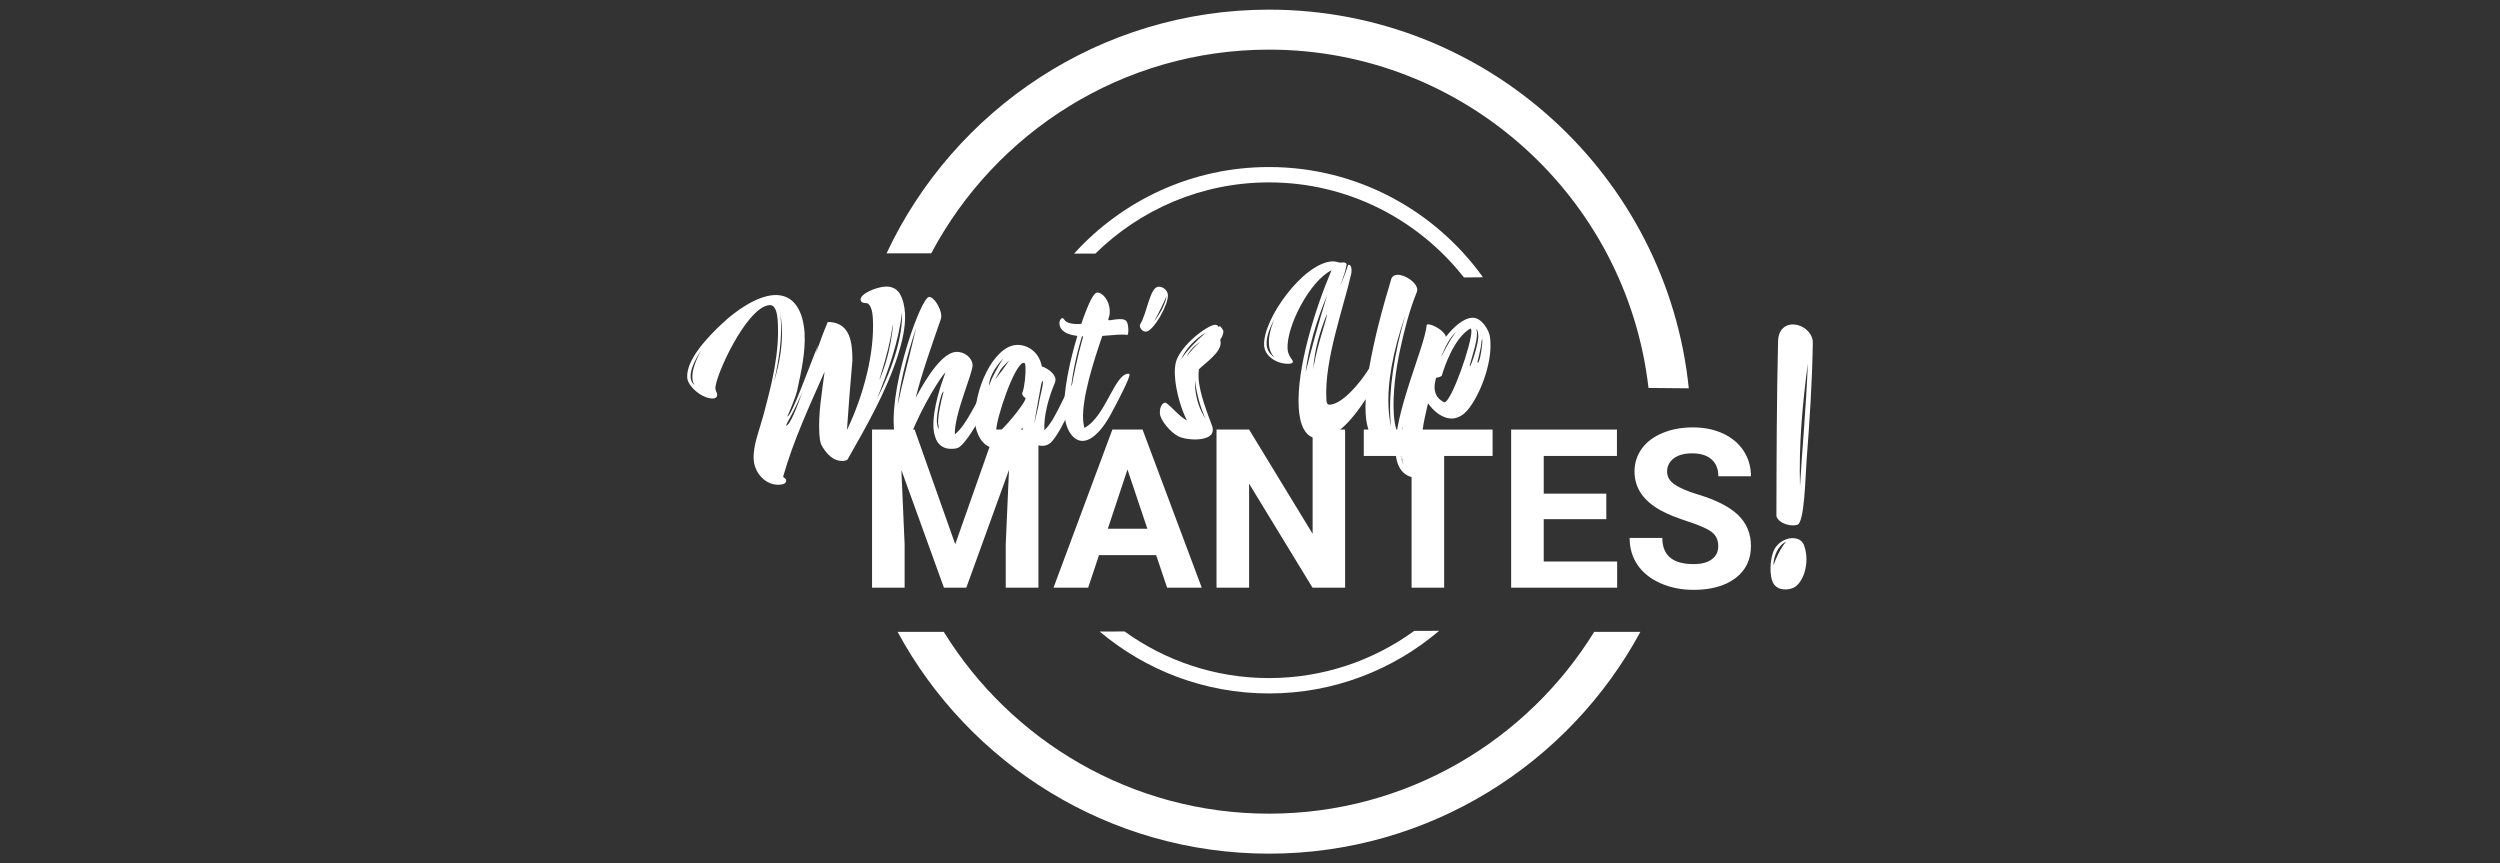
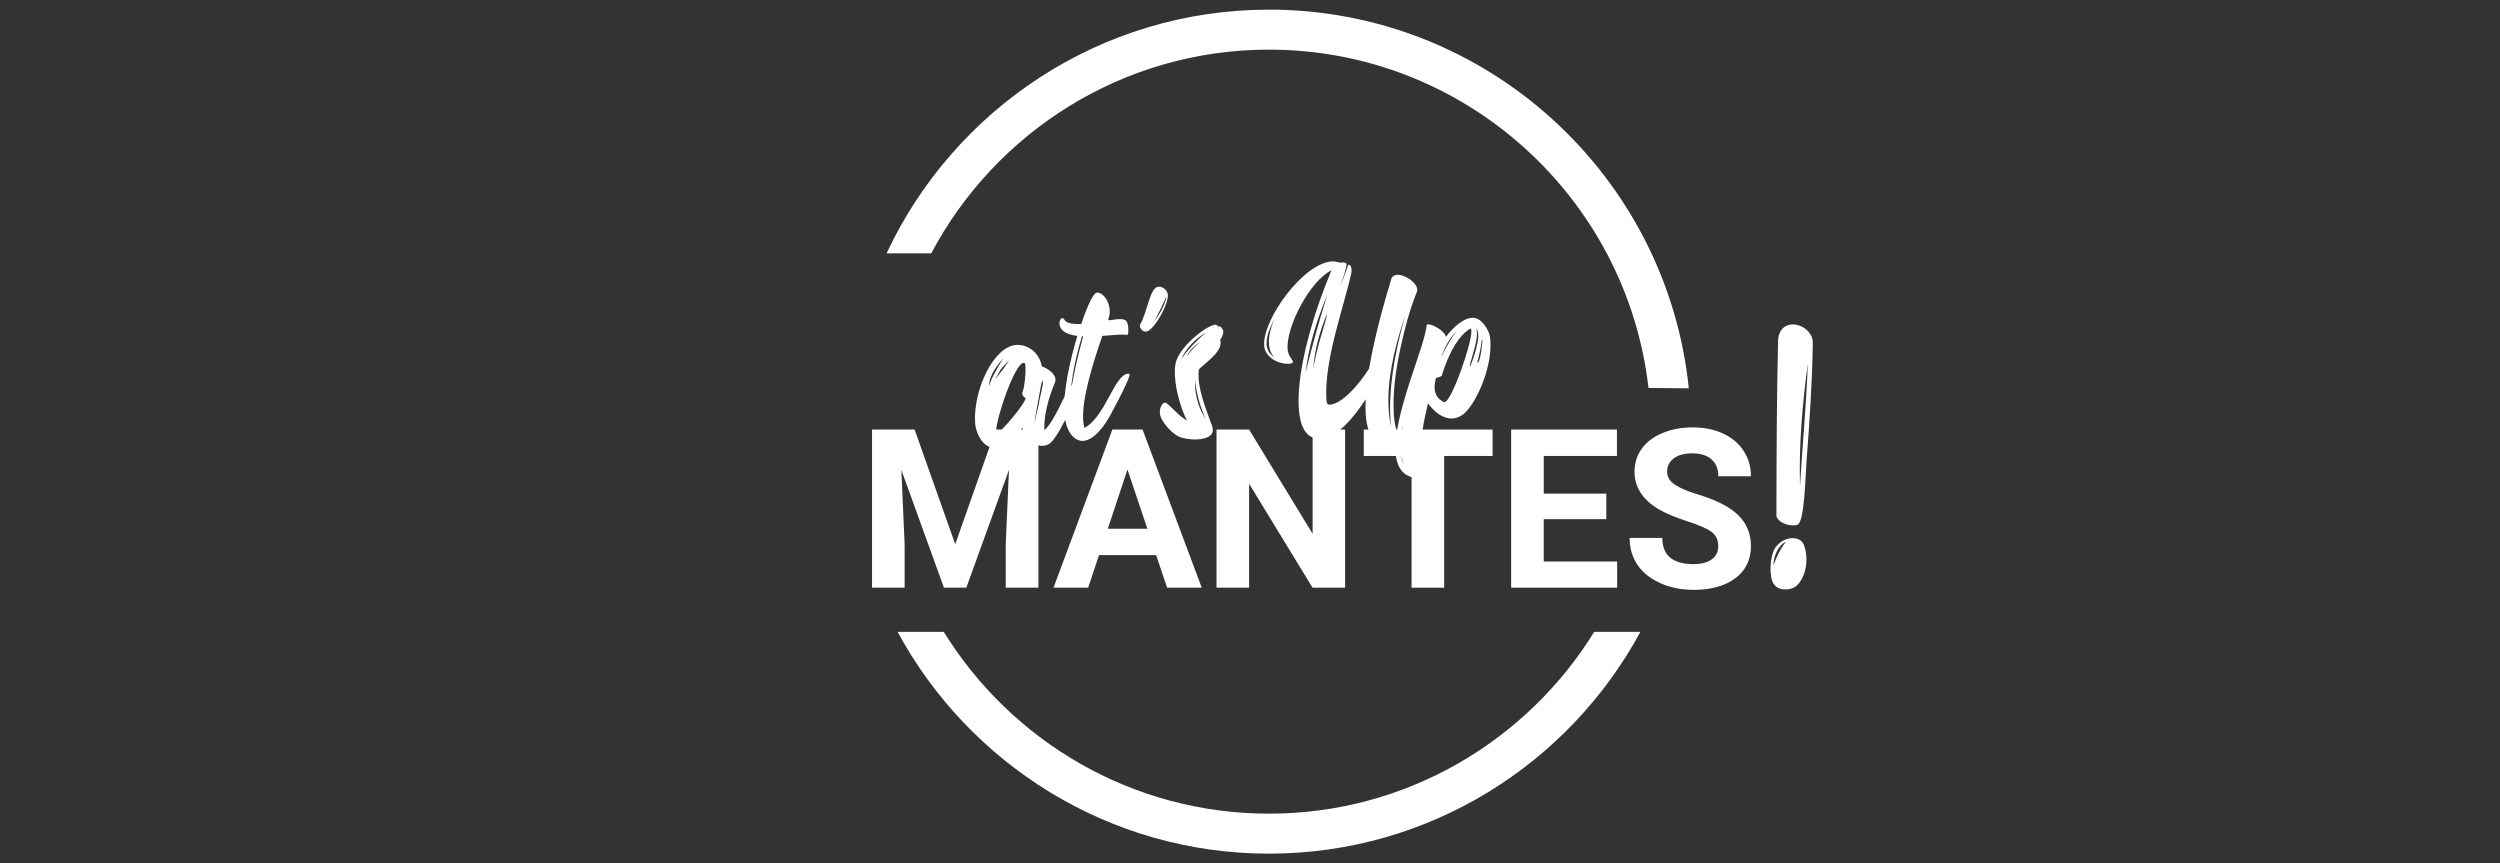
<svg xmlns="http://www.w3.org/2000/svg" version="1.1" id="Calque_1" x="0px" y="0px" viewBox="0 0 367.39 126.865" style="enable-background:new 0 0 367.39 126.865;" xml:space="preserve">
  <rect x="0" y="0" width="367.39" height="126.865" fill="#333333" stroke="none" />
  <style type="text/css">
	.st0{fill:#FFFFFF;}
</style>
  <g id="_x33_">
    <path class="st0" d="M234.278,92.858c-9.898,16.018-27.618,26.715-47.791,26.715c-20.173,0-37.892-10.697-47.791-26.715h-6.788   c10.496,19.391,31.024,32.591,54.579,32.591s44.083-13.2,54.579-32.591H234.278z" />
    <g>
      <path class="st0" d="M136.853,37.225c9.43-17.787,28.139-29.932,49.634-29.932c28.784,0,52.573,21.776,55.771,49.718l5.921,0.054    c-3.199-31.215-29.645-55.648-61.691-55.648c-24.835,0-46.303,14.676-56.198,35.808H136.853z" />
    </g>
    <g>
      <path class="st0" d="M262.556,79.232c0.915-0.315,2.18-0.204,2.579,0.954c0.944,2.745-0.271,5.754-1.735,6.258    c-1.158,0.399-2.527,0.187-2.967-1.093c-0.504-1.464-0.224-4.219,0.685-5.146C261.499,79.73,262.007,79.42,262.556,79.232z     M262.477,79.599c-1.177,0.542-1.855,2.138-1.863,3.506C260.911,82.183,261.65,80.565,262.477,79.599z M262.723,47.8    c1.281-0.441,3.063,0.379,3.567,1.843c0.104,0.305,0.128,0.57,0.11,0.917c-0.088,5.691-0.481,11.488-0.916,17.161    c-0.181,2.449-0.301,9.038-1.338,9.395c-0.854,0.294-2.693-0.097-3.092-1.255c0.02-8.669,0.04-17.133,0.244-25.66    C261.306,48.835,261.93,48.073,262.723,47.8z M265.673,53.402c-0.799,6.004-1.333,11.984-1.152,18.06    C264.817,66.177,265.412,60.176,265.673,53.402z" />
    </g>
-     <path class="st0" d="M207.833,92.71c-6.003,4.358-13.377,6.938-21.346,6.938c-7.913,0-15.239-2.545-21.22-6.848l-3.663,0.008   c6.731,5.671,15.413,9.098,24.883,9.098c9.528,0,18.256-3.47,25.004-9.203L207.833,92.71z" />
    <g>
      <path class="st0" d="M134.409,63.127l5.969,16.853l5.937-16.853h6.288v23.236h-4.804v-6.352l0.479-10.964l-6.272,17.316h-3.288    l-6.256-17.299l0.479,10.948v6.352h-4.788V63.127H134.409z" />
      <path class="st0" d="M169.902,81.576h-8.395l-1.596,4.787h-5.091l8.65-23.236h4.437l8.698,23.236h-5.091L169.902,81.576z     M162.8,77.698h5.809L165.689,69L162.8,77.698z" />
      <path class="st0" d="M197.671,86.364h-4.788l-9.32-15.289v15.289h-4.788V63.127h4.788l9.336,15.321V63.127h4.772V86.364z" />
      <path class="st0" d="M219.345,67.005h-7.118v19.358h-4.787V67.005h-7.022v-3.878h18.928V67.005z" />
      <path class="st0" d="M236.054,76.294h-9.193v6.224h10.788v3.846h-15.576V63.127h15.545v3.878h-10.756v5.538h9.193V76.294z" />
      <path class="st0" d="M252.508,80.268c0-0.905-0.32-1.598-0.957-2.083c-0.639-0.484-1.788-0.995-3.448-1.532    c-1.659-0.537-2.974-1.067-3.942-1.588c-2.639-1.426-3.958-3.346-3.958-5.762c0-1.255,0.353-2.375,1.061-3.359    c0.708-0.984,1.724-1.753,3.048-2.306c1.325-0.553,2.811-0.83,4.461-0.83c1.659,0,3.138,0.301,4.436,0.902    c1.298,0.601,2.307,1.449,3.025,2.545c0.718,1.096,1.077,2.341,1.077,3.734h-4.788c0-1.063-0.335-1.891-1.005-2.482    s-1.611-0.885-2.825-0.885c-1.171,0-2.08,0.247-2.729,0.742c-0.649,0.495-0.974,1.146-0.974,1.955c0,0.755,0.381,1.389,1.141,1.9    c0.761,0.511,1.88,0.989,3.36,1.436c2.723,0.819,4.708,1.836,5.953,3.048c1.245,1.213,1.867,2.724,1.867,4.532    c0,2.011-0.761,3.589-2.282,4.732c-1.521,1.143-3.57,1.716-6.144,1.716c-1.788,0-3.415-0.328-4.884-0.982    c-1.468-0.655-2.588-1.55-3.36-2.689c-0.772-1.138-1.157-2.457-1.157-3.958h4.804c0,2.565,1.532,3.846,4.596,3.846    c1.138,0,2.027-0.231,2.665-0.694C252.188,81.744,252.508,81.097,252.508,80.268z" />
    </g>
    <g>
      <g>
-         <path class="st0" d="M132.994,46.035c0.125,2.143-0.499,4.457-1.068,6.262c-1.713,5.329-4.623,10.391-7.377,15.233l-0.245,0.141     c-0.126,0.007-0.25,0.057-0.376,0.064c-1.513,0.088-2.553-1.116-3.262-2.424c-0.153-0.455-0.224-0.957-0.259-1.545     c-0.177-3.026,0.398-6.18,0.773-9.154c-2.235,5.064-4.596,10.136-6.099,15.453c0.18,0.2,0.437,0.27,0.452,0.522     c0.027,0.462-0.47,0.618-0.974,0.647c-2.017,0.118-3.683-1.683-3.8-3.7c-0.123-2.101,0.914-4.566,1.363-6.279l0.173-0.643     c1.142-4.284,2.274-8.736,2.004-13.359c-0.076-1.303-0.355-2.467-1.195-2.418c-3.362,0.196-8.072,10.55-7.971,12.273     c0.02,0.336,0.244,0.576,0.262,0.87c0.02,0.336-0.22,0.561-0.557,0.581c-1.639,0.096-3.774-1.804-3.848-3.065     c-0.154-2.648,2.984-5.952,5.265-8.067c1.64-1.53,4.791-3.906,7.48-4.063c3.026-0.177,4.32,2.489,4.502,5.599     c0.162,2.774-0.542,5.894-1.008,8.029c-0.037,0.086-0.035,0.128-0.03,0.213c-0.3,1.367-1.498,3.967-1.495,4.009     c0.63-0.037,3.126-7.141,4.532-10.512c-1.35,5.055-2.845,8.347-4.408,11.18c-0.307,0.524-0.22,0.561-0.339,0.694     c1.177-0.069,3.928-10.013,6.079-15.072l0.074-0.173l0.252-0.015c2.539,0.147,3.205,2.174,3.328,4.276     c0.027,0.462,0.054,0.925,0.041,1.431c-0.308,3.392-0.569,6.865-0.798,10.168c2.482-5.163,4.097-11.457,3.805-16.458     c-0.042-0.714-0.199-1.97-0.886-2.183c-0.168,0.01-0.885,0.01-0.915-0.495c-0.054-0.925,2.337-1.865,3.598-1.939     c0.799-0.047,1.614,0.201,2.123,0.973C132.703,43.944,132.933,44.985,132.994,46.035z M101.751,55.533     c-0.059-1.009,0.369-2.341,1.283-4.039c-1.084,1.666-1.599,2.961-1.542,3.928c0.029,0.504,0.22,0.873,0.576,1.189     C101.882,56.327,101.775,55.954,101.751,55.533z M114.889,47.977c-0.042-0.714-0.125-1.426-0.251-2.136     c0.067,0.418,0.094,0.88,0.121,1.342c0.137,2.353-0.195,5.325-1.001,8.872C114.642,53.137,115.034,50.457,114.889,47.977z      M132.564,45.892c-0.539,4.502-2.034,8.511-3.685,12.74C131.411,53.592,132.639,49.345,132.564,45.892z M129.336,55.611     c1.106-2.721,1.602-5.07,1.905-7.829c-0.04,0.045-0.077,0.131-0.107,0.344c-0.335,2.212-0.746,3.839-1.771,7.23     c-0.104,0.386-0.178,0.559-0.176,0.601C129.185,55.915,129.222,55.828,129.336,55.611z" />
-       </g>
+         </g>
      <g>
-         <path class="st0" d="M146.075,56.279c0.126-0.007,0.215,0.072,0.222,0.198c0.047,0.799-3.997,8.836-5.57,9.35     c-0.247,0.099-0.499,0.114-0.752,0.128c-1.219,0.071-1.968-0.476-2.397-1.336l-0.052-0.166c-0.195-0.453-0.311-0.994-0.345-1.582     c-0.164-2.816,1.249-6.778,1.687-7.942c0.037-0.086,0.032-0.171,0.072-0.215c-0.561,0.497-3.347,4.792-5.072,9.194     c0.051,0.883,0.365,1.919,0.392,2.381c0.02,0.336-0.139,0.514-0.391,0.529c-0.21,0.012-0.559-0.178-0.791-0.544     c-1.115-0.315-1.616-1.677-1.726-3.568c-0.4-6.851,4.036-19.002,5.171-19.068c0.715-0.042,1.74,1.628,1.804,2.72     c0.012,0.21-0.02,0.381-0.055,0.509c-1.443,4.175-2.857,8.137-3.709,11.603c1.747-3.307,3.998-6.643,5.932-6.756     c1.219-0.071,2.368,0.832,2.432,1.925c0.066,1.135-2.701,7.2-2.611,10.189c1.934-1.547,3.157-5.16,4.466-6.586     C145.257,56.706,145.781,56.296,146.075,56.279z M134.638,48.174c-1.401,4.172-2.39,8.194-2.713,11.334     C132.547,56.436,133.558,52.792,134.638,48.174z M138.685,57.554c-0.462,0.027-1.06,3.52-1.011,4.36     c0.029,0.504,0.192,1.127,0.234,1.125c0.042-0.002,0.032-0.171,0.013-0.507c-0.005-0.084-0.054-0.208-0.059-0.292     c-0.061-1.051,0.437-3.357,0.751-4.472C138.648,57.64,138.685,57.554,138.685,57.554z" />
-       </g>
+         </g>
      <g>
        <path class="st0" d="M158.894,55.531c0.126-0.007,0.215,0.072,0.222,0.198c0.017,0.294-3.005,7.766-4.726,9.343     c-0.361,0.316-0.776,0.425-1.113,0.444c-0.252,0.015-0.507-0.013-0.764-0.082l-0.173-0.074c-1.154-0.27-1.802-1.244-2.085-2.493     c-0.94,1.236-2.33,2.708-3.833,2.965c-2.143,0.125-3.052-2.437-3.126-3.697c-0.282-4.833,2.717-11.25,6.08-11.446     c1.471-0.086,3.3,0.904,3.727,3.156c0.774,0.25,1.957,1.024,2.009,1.907c0.007,0.126-0.025,0.297-0.06,0.425     c-0.965,2.249-1.693,4.949-1.571,7.05c1.758-1.663,2.811-5.309,4.119-6.735C158.118,55.956,158.642,55.546,158.894,55.531z      M147.665,52.433c-0.876,0.895-2.295,2.58-2.323,4.268c0.04-0.045,0.29-0.818,0.403-1.036     C146.121,54.885,147.455,52.445,147.665,52.433z M150.702,53.9c-0.027-0.462-0.076-0.586-0.287-0.574     c-1.303,0.076-4.108,8.379-4.012,10.018c0.01,0.168,0.059,0.292,0.143,0.287c0.504-0.029,4.212-4.421,4.17-5.135     c-0.173-0.074-0.484-0.351-0.501-0.646c-0.005-0.084,0.032-0.171,0.069-0.257C150.577,56.818,150.759,54.867,150.702,53.9z      M148.329,52.985c-0.084,0.005-0.962,0.857-1.35,1.428c0.005,0.084-0.844,1.441-0.718,1.434c-0.168,0.01,0.942-1.194,1.91-2.684     C148.29,53.029,148.329,52.985,148.329,52.985z M153.275,56.07c0.037-0.087,0.035-0.129,0.035-0.129     c-0.042,0.002-0.245,0.141-0.304,0.566c0,0-1.029,5.5-0.977,5.666c0.126-0.724,0.58-2.353,0.763-3.545     C153.064,57.516,153.294,56.406,153.275,56.07z" />
      </g>
      <g>
        <path class="st0" d="M164.302,49.185c-0.63,0.037-1.469,0.128-2.309,0.177c-1.334,3.873-3.008,9.158-2.822,12.352     c0.025,0.42,0.091,0.838,0.195,1.169c3.108-1.657,4.392-7.847,6.409-7.965c0.126-0.007,0.213,0.03,0.22,0.156     c0.027,0.462-1.559,3.633-2.856,5.986c-0.762,1.394-2.318,3.636-3.957,3.731c-1.261,0.074-2.605-1.282-2.772-4.14     c-0.184-3.152,0.819-7.639,1.914-11.287c-1.402-0.171-2.568-0.651-2.637-1.828c-0.022-0.378,0.208-0.771,0.418-0.783     c0.084-0.005,0.171,0.032,0.262,0.153c0.289,0.616,1.31,0.767,2.529,0.696c1.154-3.357,1.884-4.58,2.304-4.605     c0.84-0.049,1.797,1.16,1.878,2.547c0.022,0.378,0.002,0.759-0.144,1.147c-0.037,0.086-0.067,0.299-0.065,0.341     c0,0,0.045,0.04,0.297,0.025c0.418-0.067,0.794-0.131,1.13-0.15c1.093-0.064,1.441,0.127,1.515,1.388     c0.005,0.084,0.054,0.925-0.198,0.94C165.397,49.163,164.932,49.148,164.302,49.185z M159.172,49.442l-0.171-0.032     c-0.916,3.09-1.508,5.95-1.663,8.363C157.703,55.348,158.302,52.614,159.172,49.442z" />
      </g>
      <g>
        <path class="st0" d="M168.403,48.735c-0.462,0.027-0.87-0.455-0.892-0.833c-0.005-0.084-0.007-0.126,0.03-0.213     c1.079-1.75,1.409-5.48,2.712-5.556c0.63-0.037,1.337,0.512,1.379,1.227C171.713,44.746,169.538,48.669,168.403,48.735z      M171.429,43.498c-0.483,1.125-1.084,2.383-1.846,3.777C170.679,45.819,171.28,44.561,171.429,43.498z" />
      </g>
      <g>
        <path class="st0" d="M179.312,49.954c0.049,0.124,0.057,0.25,0.064,0.376c0.086,1.471-2.31,3.045-3.186,3.939     c-0.06,0.425-0.077,0.848-0.053,1.268c0.137,2.353,1.315,5.195,2.019,7.136c0.052,0.166,0.062,0.334,0.069,0.46     c0.056,0.967-1.017,1.367-2.236,1.438c-1.093,0.064-2.287-0.162-2.853-0.466c-1.174-0.606-2.627-2.377-2.683-3.344     c-0.039-0.672,0.169-1.444,0.75-1.604l0.128,0.035c0.922,0.621,1.974,2.036,3.104,2.602c-0.855-1.637-1.644-4.332-1.772-6.518     c-0.047-0.799-0.007-1.56,0.169-2.161c0.745-2.405,4.539-5.325,5.758-5.397c0.042-0.002,0.129,0.035,0.215,0.072     c0.084-0.005,0.171,0.032,0.175,0.116c0.002,0.042,0.005,0.084-0.032,0.171l0.203-0.138l0.171,0.032     c0.131,0.077,0.41,0.524,0.459,0.648C179.807,49.039,179.622,49.472,179.312,49.954z M177.224,48.853     c-1.751,1.072-2.938,2.406-3.651,3.924C174.469,51.502,175.658,50.209,177.224,48.853z M176.378,50.252     c-0.935,0.603-1.61,1.317-1.984,2.14C174.901,51.687,175.534,50.976,176.378,50.252z M175.611,55.905     c0.015,0.252-0.01,0.549,0.005,0.801c0.105,1.807,0.621,3.422,1.548,4.844C176.388,59.824,175.858,57.957,175.611,55.905z" />
      </g>
      <g>
        <path class="st0" d="M204.827,60.822c0.076,1.303,0.367,3.394,1.524,3.707c0.257,0.069,0.645,0.215,0.665,0.552     c0.027,0.462-0.789,0.932-1.84,0.993c-2.059,0.12-4.235-1.018-4.482-5.263c-0.039-0.673-0.039-1.389,0.001-2.151     c-1.779,2.761-4.183,5.642-6.663,5.787c-2.353,0.137-3.042-2.268-3.175-4.538c-0.338-5.8,2.403-14.479,4.811-20.186     c-3.158,1.534-6.647,8.232-6.453,11.552c0.059,1.009,0.768,1.6,0.783,1.852c0.012,0.21-0.193,0.306-0.529,0.326     c-1.639,0.096-3.599-0.971-3.7-2.694c-0.223-3.825,5.746-12.101,9.991-12.349c0.504-0.029,1.066,0.191,1.192,0.183l0.504-0.029     c0.336-0.02,0.437,0.27,0.435,0.228c0.012,0.21-0.129,0.682-0.265,1.239c-0.069,0.257-0.75,2.321-0.911,2.457     c0.98-1.997,1.352-3.579,1.436-3.584c0.168-0.01,0.425,0.06,0.464,0.732c0.01,0.168-0.028,0.255-0.015,0.465     c-1.172,5.213-4.016,12.844-3.68,18.602c0.025,0.42,0.089,0.796,0.509,0.771c1.765-0.103,4.298-2.95,5.763-5.312     c0.857-4.815,1.972-8.844,3.242-13.094c0.102-0.428,0.467-0.66,0.888-0.684c1.135-0.066,2.892,1.139,2.951,2.147     c0.007,0.126-0.027,0.255-0.062,0.383c-1.07,2.635-1.827,5.547-2.424,8.323C205.122,54.31,204.646,57.712,204.827,60.822z      M186.474,50.548c-0.059-1.009,0.206-2.247,0.8-3.631c-0.799,1.481-1.19,2.726-1.134,3.693c0.049,0.841,0.464,1.449,1.166,1.914     C186.814,52.047,186.52,51.347,186.474,50.548z M195.038,43.385c-1.705,4.022-2.75,7.793-3.175,11.361     C192.681,51.409,193.724,47.595,195.038,43.385z M194.99,46.172c-1.032,2.548-1.81,5.124-2.011,8.172c0,0,0.03-0.213,0.092-0.596     C193.74,50.04,195.032,46.886,194.99,46.172z M204.328,61.652c-0.253-4.329,0.504-9.434,2.185-15.309     c-1.874,5.465-2.662,10.024-2.452,13.638c0.056,0.967,0.15,1.847,0.367,2.678C204.409,62.322,204.347,61.988,204.328,61.652z" />
      </g>
      <g>
        <path class="st0" d="M219.025,50.209c0.243,4.161-2.425,9.757-4.218,10.831c-0.447,0.279-0.902,0.432-1.323,0.457     c-1.471,0.086-2.803-1.059-3.631-2.234c-0.679,2.823-1.159,5.423-1.027,7.693c0.051,0.883,0.182,1.676,0.436,2.42     c0.297,0.025,0.517,0.181,0.527,0.349c0.015,0.252-0.225,0.477-0.94,0.519c-2.606,0.152-3.633-1.559-3.766-3.829     c-0.321-5.506,4.25-15.345,4.568-18.569c-0.007-0.126,0.074-0.173,0.2-0.18c0.63-0.037,2.415,0.913,2.637,1.828     c1.098-1.414,2.54-2.721,3.843-2.797c1.429-0.083,2.471,1.88,2.602,2.674C218.993,49.663,219.008,49.915,219.025,50.209z      M206.136,62.77c-0.168,0.01-0.474,2.727-0.434,3.399c0.047,0.798,0.503,2.121,0.545,2.119c0.005,0.084-0.227-0.999-0.239-1.209     c-0.066-1.135-0.048-2.992,0.141-4.099C206.141,62.854,206.136,62.77,206.136,62.77z M216.232,48.601     c-0.012-0.21-0.059-0.292-0.146-0.329c-2.448,1.408-3.879,5.793-4.194,6.908c-0.035,0.128-0.448,0.279-0.865,0.346     c-0.136,0.556-0.233,1.068-0.206,1.53c0.051,0.883,0.474,1.617,1.428,2.067C213.302,59.104,216.335,50.366,216.232,48.601z      M211.817,52.443c0.376-0.781,1.168-2.388,2.187-3.712c-0.996,0.986-1.526,2.029-2.155,3.542     C211.854,52.357,211.817,52.443,211.817,52.443z M215.99,53.845c0.21-0.012,1.319-3.408,1.253-4.543     c-0.025-0.42-0.141-0.962-0.267-0.954c0.002,0.042,0.012,0.21,0.071,0.502c0.076,1.303-0.723,3.5-1.031,4.741     C215.98,53.676,215.987,53.803,215.99,53.845z M217.819,49.774c0.042-0.002-0.148,0.346-0.126,0.724     c0.01,0.168-0.422,2.175-0.563,2.648c-0.037,0.086,0.007,0.126,0.052,0.166c0.406-0.277,0.667-3.033,0.662-3.117L217.819,49.774z     " />
      </g>
    </g>
    <g>
-       <path class="st0" d="M186.488,24.547c-11.345,0-21.561,4.914-28.642,12.721h3.125c6.577-6.466,15.588-10.464,25.517-10.464    c11.616,0,21.971,5.473,28.645,13.968l2.802-0.025C210.91,30.949,199.436,24.547,186.488,24.547z" />
-     </g>
+       </g>
    <g>
      <path class="st0" d="M206.136,62.77c-0.168,0.01-0.474,2.727-0.434,3.399c0.047,0.798,0.503,2.121,0.545,2.119    c0.005,0.084-0.227-0.999-0.239-1.209c-0.066-1.135-0.048-2.992,0.141-4.099C206.141,62.854,206.136,62.77,206.136,62.77z" />
    </g>
  </g>
</svg>